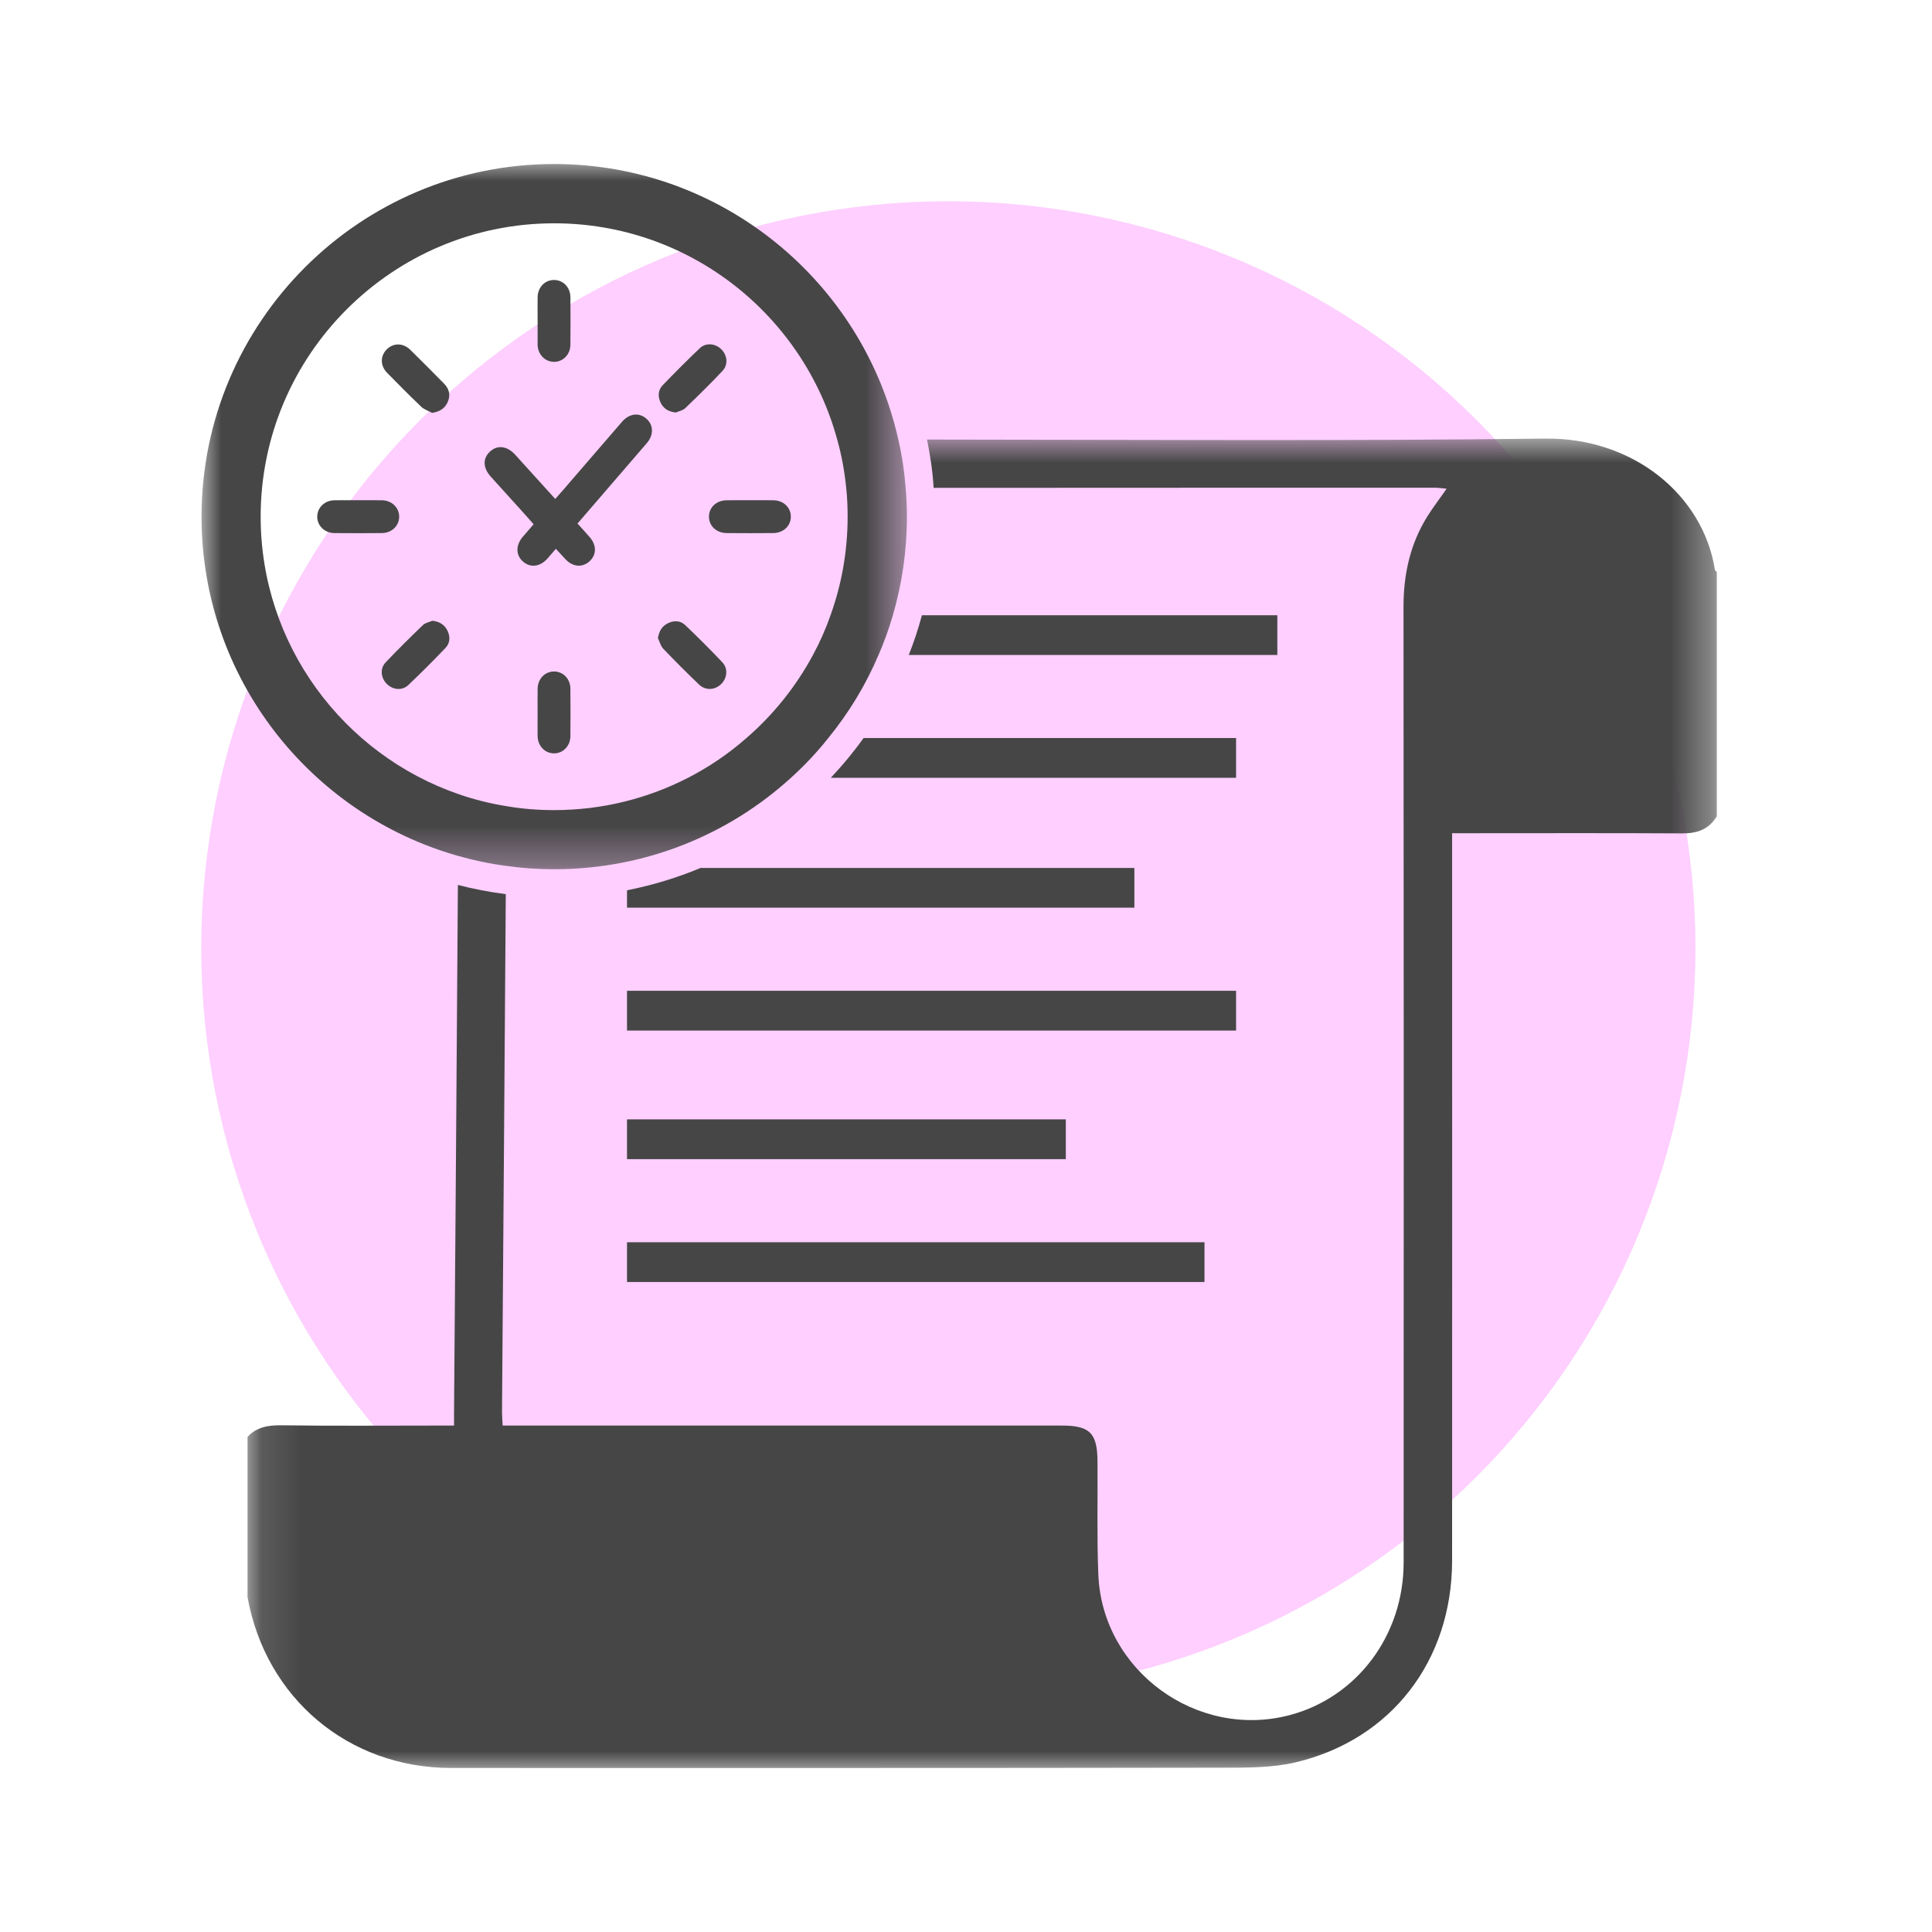
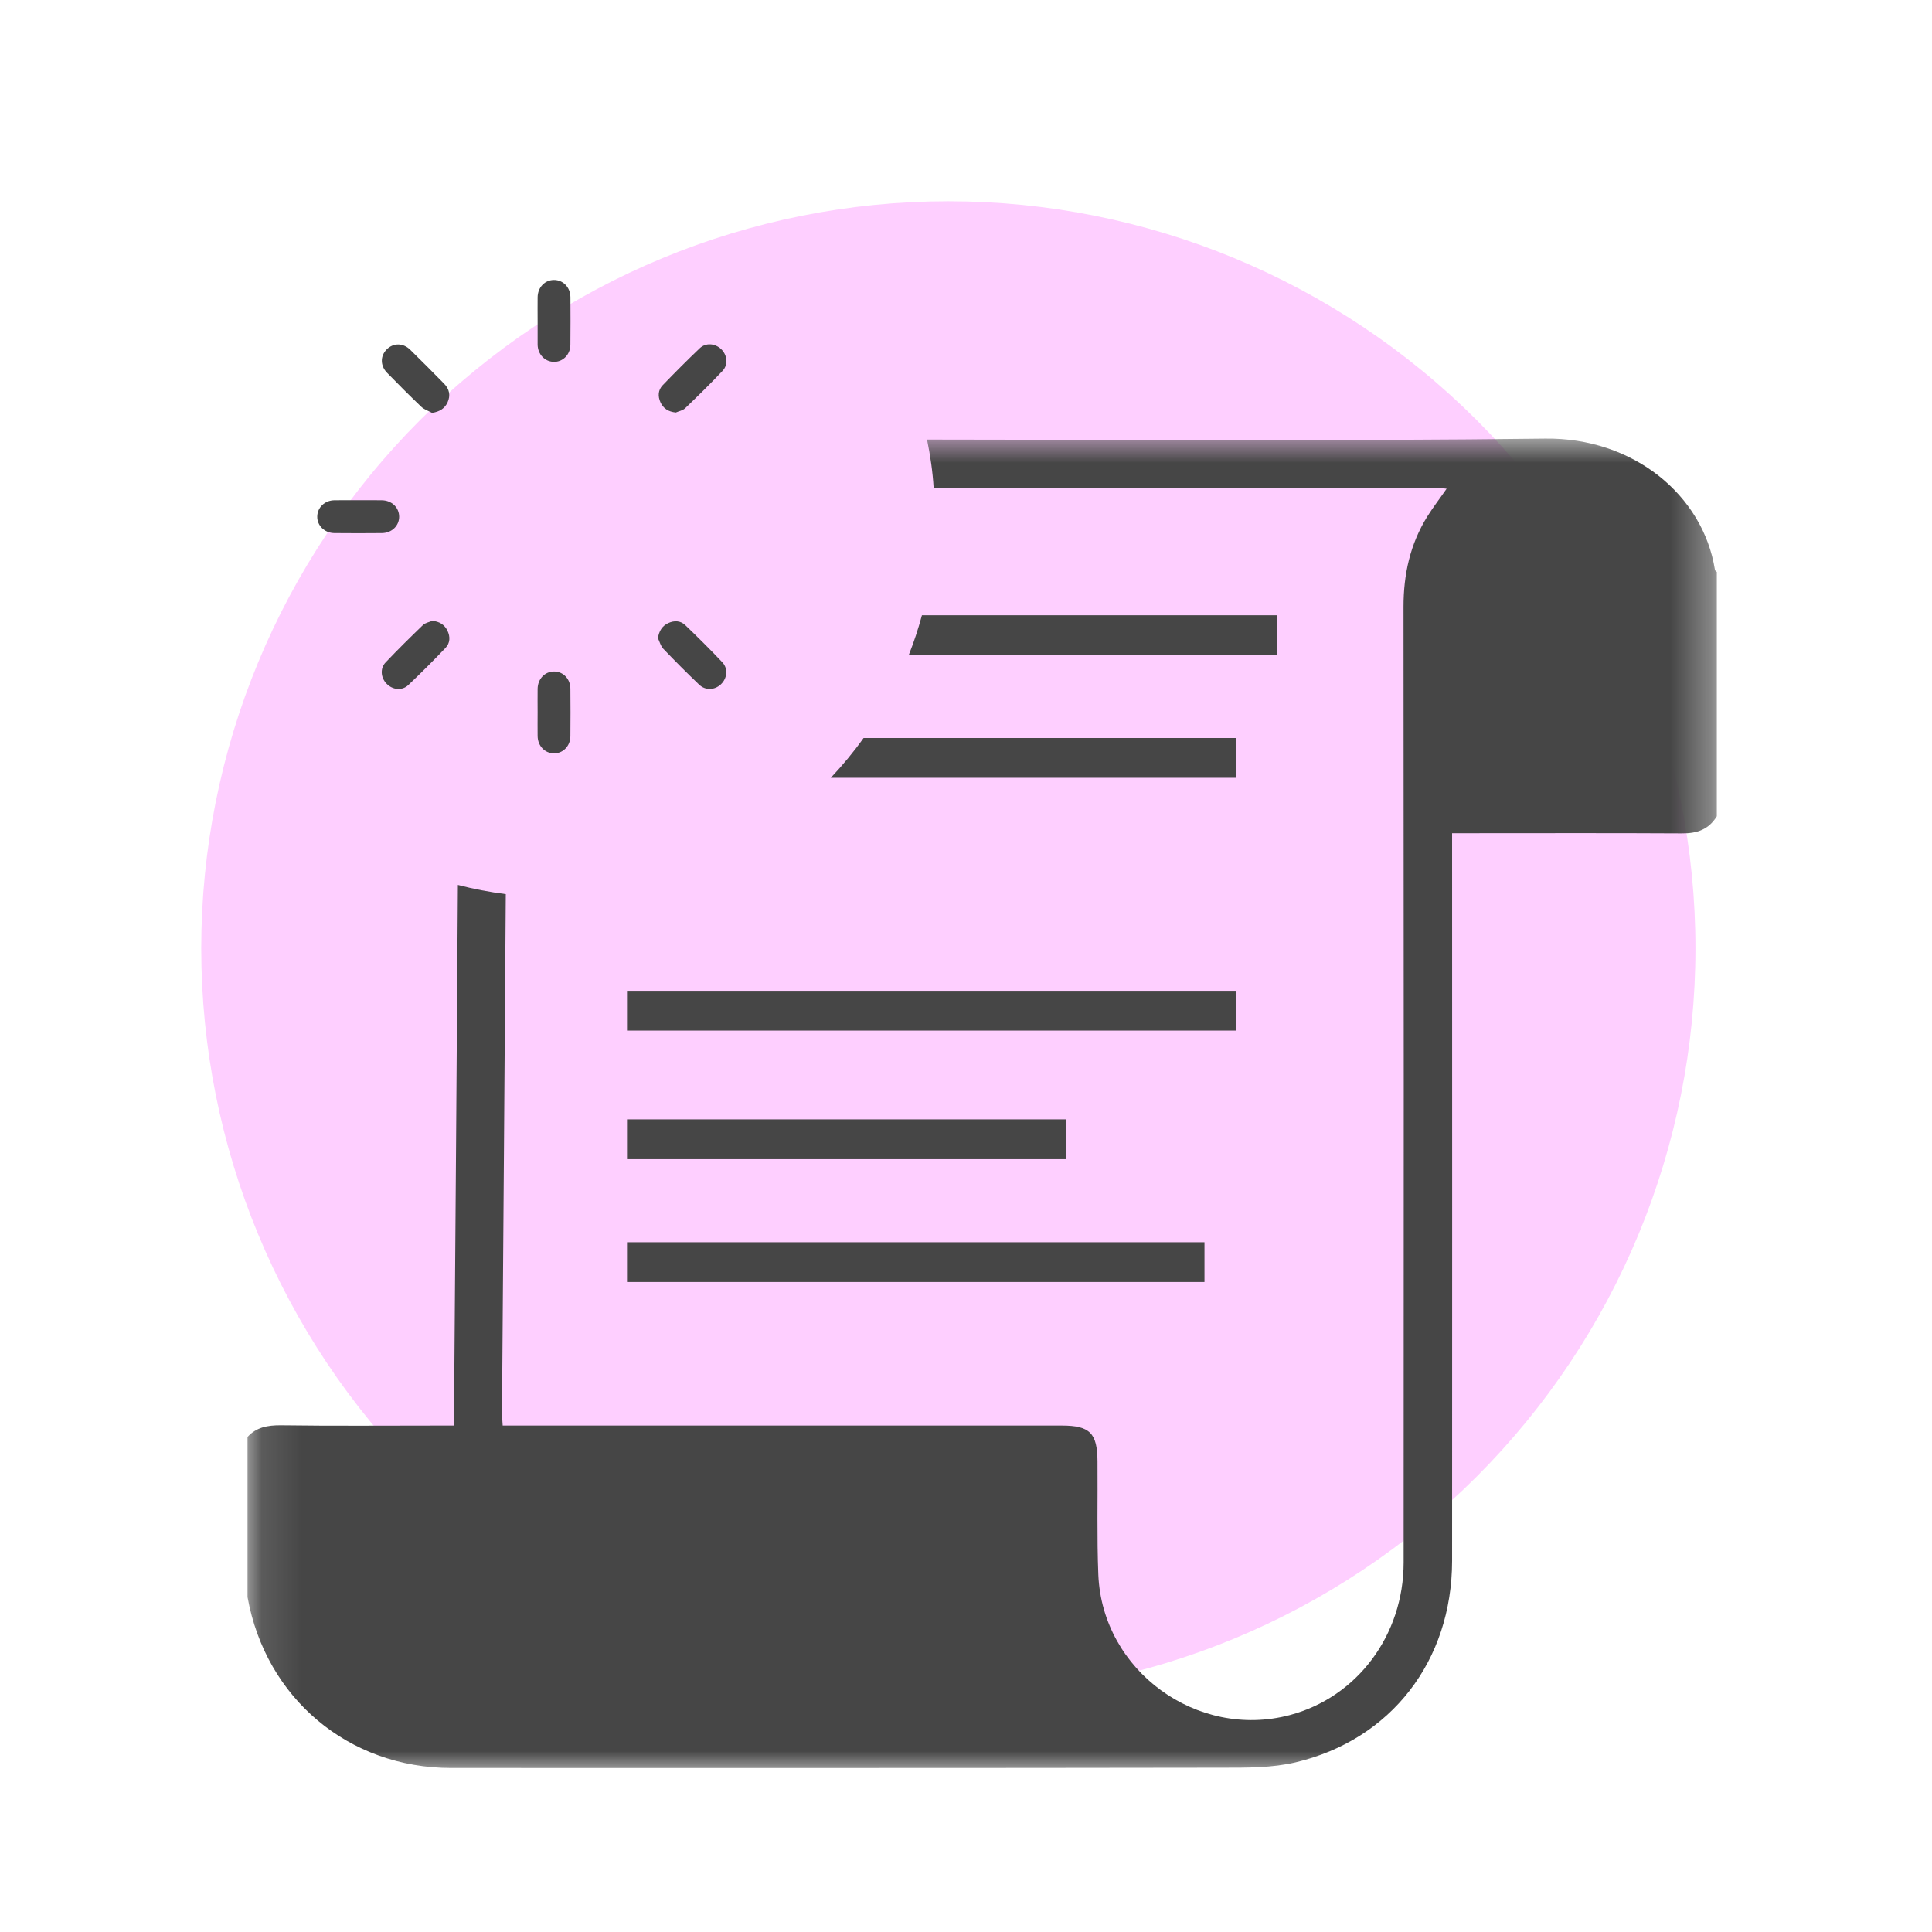
<svg xmlns="http://www.w3.org/2000/svg" width="48" height="48" viewBox="0 0 48 48" fill="none">
  <path d="M42.123 23.561C42.123 28.484 40.167 33.205 36.687 36.686C33.206 40.167 28.484 42.123 23.561 42.123C18.639 42.123 13.918 40.167 10.437 36.686C6.956 33.205 5 28.484 5 23.561C5 18.639 6.956 13.917 10.437 10.437C13.918 6.956 18.639 5 23.561 5C28.484 5 33.206 6.956 36.687 10.437C40.167 13.917 42.123 18.639 42.123 23.561Z" fill="#FECFFF" />
  <mask id="mask0_940_669" style="mask-type:luminance" maskUnits="userSpaceOnUse" x="6" y="10" width="37" height="34">
    <path d="M6.118 10.802H42.66V44H6.118V10.802Z" fill="white" />
  </mask>
  <g mask="url(#mask0_940_669)">
    <path d="M42.608 14.161C42.311 12.284 40.56 10.869 38.39 10.897C33.272 10.96 28.151 10.924 23.032 10.921C23.112 11.312 23.172 11.713 23.196 12.121C27.355 12.118 31.51 12.118 35.665 12.118C35.745 12.118 35.823 12.131 35.941 12.142C35.767 12.393 35.602 12.606 35.459 12.835C35.034 13.52 34.87 14.269 34.87 15.076C34.877 22.99 34.877 30.904 34.873 38.819C34.873 40.626 33.718 42.167 32.044 42.611C29.741 43.22 27.39 41.511 27.288 39.129C27.25 38.191 27.275 37.249 27.267 36.311C27.264 35.606 27.076 35.418 26.385 35.418H12.489C12.482 35.285 12.472 35.191 12.472 35.097C12.503 30.803 12.538 26.509 12.566 22.215C12.162 22.163 11.764 22.087 11.376 21.986C11.349 26.293 11.314 30.601 11.282 34.905C11.278 35.066 11.282 35.229 11.282 35.418H10.836C9.552 35.418 8.268 35.429 6.981 35.411C6.649 35.408 6.367 35.46 6.15 35.701V39.68C6.603 42.195 8.662 43.925 11.212 43.925C17.6 43.925 23.988 43.929 30.379 43.918C30.98 43.918 31.604 43.922 32.184 43.786C34.566 43.224 36.074 41.26 36.077 38.777C36.081 32.913 36.077 27.05 36.077 21.183V20.701H36.502C38.264 20.701 40.026 20.695 41.785 20.705C42.165 20.709 42.454 20.608 42.654 20.28V14.211C42.639 14.196 42.611 14.178 42.608 14.161Z" fill="#464646" />
  </g>
  <path d="M31.735 15.286H22.905C22.814 15.624 22.706 15.952 22.578 16.273H31.735V15.286Z" fill="#464646" />
  <path d="M30.71 18.336H21.455C21.207 18.685 20.934 19.013 20.641 19.324H30.71V18.336Z" fill="#464646" />
-   <path d="M15.578 22.119V22.551H28.183V21.564H17.406C16.824 21.808 16.213 21.992 15.578 22.119Z" fill="#464646" />
  <path d="M30.71 24.616H15.578V25.604H30.71V24.616Z" fill="#464646" />
  <path d="M15.578 27.81V28.799H26.48V27.81H15.578Z" fill="#464646" />
  <path d="M15.578 31.851H29.925V30.863H15.578V31.851Z" fill="#464646" />
-   <path d="M12.977 12.709C13.071 12.812 13.162 12.918 13.257 13.025C13.161 13.136 13.075 13.236 12.99 13.335C12.807 13.548 12.812 13.797 12.999 13.956C13.184 14.114 13.423 14.08 13.604 13.874C13.67 13.796 13.737 13.719 13.81 13.635C13.896 13.729 13.974 13.815 14.054 13.899C14.23 14.085 14.465 14.105 14.64 13.951C14.82 13.794 14.829 13.555 14.658 13.353C14.56 13.239 14.457 13.129 14.348 13.007C14.928 12.334 15.499 11.673 16.069 11.011C16.246 10.805 16.239 10.557 16.058 10.401C15.874 10.242 15.633 10.272 15.453 10.48C14.959 11.052 14.464 11.624 13.971 12.197C13.915 12.262 13.858 12.326 13.795 12.396C13.454 12.02 13.128 11.658 12.8 11.298C12.598 11.076 12.357 11.049 12.173 11.22C11.991 11.389 11.996 11.623 12.192 11.841C12.453 12.131 12.715 12.419 12.977 12.709Z" fill="#464646" />
  <path d="M13.759 8.99C13.985 8.994 14.169 8.81 14.171 8.567C14.175 8.172 14.175 7.776 14.172 7.382C14.169 7.137 13.989 6.954 13.762 6.956C13.536 6.956 13.36 7.14 13.357 7.385C13.354 7.581 13.357 7.775 13.357 7.97C13.357 8.161 13.357 8.351 13.357 8.541C13.357 8.551 13.356 8.56 13.357 8.57C13.365 8.806 13.536 8.985 13.759 8.99Z" fill="#464646" />
  <path d="M9.917 12.835C9.915 12.607 9.732 12.432 9.486 12.429C9.292 12.425 9.096 12.428 8.902 12.428C8.701 12.428 8.501 12.425 8.302 12.429C8.066 12.434 7.886 12.609 7.882 12.831C7.877 13.056 8.062 13.241 8.305 13.244C8.7 13.248 9.095 13.248 9.49 13.244C9.735 13.241 9.918 13.061 9.917 12.835Z" fill="#464646" />
-   <path d="M17.614 12.835C17.613 13.066 17.799 13.242 18.055 13.244C18.441 13.247 18.826 13.247 19.211 13.244C19.465 13.242 19.652 13.061 19.648 12.831C19.645 12.604 19.462 12.432 19.215 12.429C19.019 12.425 18.825 12.428 18.63 12.428C18.439 12.428 18.249 12.426 18.059 12.429C17.802 12.43 17.615 12.602 17.614 12.835Z" fill="#464646" />
  <path d="M13.761 16.683C13.533 16.686 13.36 16.869 13.357 17.115C13.354 17.31 13.357 17.505 13.357 17.7C13.357 17.895 13.354 18.091 13.357 18.286C13.36 18.532 13.535 18.714 13.761 18.717C13.987 18.72 14.169 18.536 14.171 18.292C14.175 17.897 14.175 17.502 14.171 17.108C14.169 16.863 13.987 16.68 13.761 16.683Z" fill="#464646" />
  <path d="M16.79 10.249C16.868 10.215 16.964 10.199 17.022 10.143C17.338 9.84 17.652 9.533 17.952 9.213C18.098 9.058 18.069 8.819 17.916 8.673C17.766 8.53 17.535 8.509 17.385 8.652C17.071 8.951 16.765 9.259 16.464 9.571C16.348 9.692 16.342 9.847 16.409 9.995C16.479 10.15 16.608 10.23 16.79 10.249Z" fill="#464646" />
  <path d="M10.466 10.106C10.538 10.175 10.645 10.208 10.735 10.258C10.924 10.229 11.052 10.147 11.121 9.993C11.197 9.826 11.165 9.667 11.037 9.536C10.757 9.252 10.476 8.967 10.19 8.688C10.012 8.514 9.766 8.517 9.604 8.685C9.445 8.848 9.446 9.086 9.616 9.261C9.895 9.546 10.177 9.831 10.466 10.106Z" fill="#464646" />
  <path d="M10.742 15.423C10.664 15.457 10.568 15.472 10.51 15.527C10.194 15.832 9.882 16.139 9.58 16.458C9.437 16.608 9.461 16.839 9.605 16.987C9.754 17.14 9.989 17.167 10.144 17.02C10.459 16.722 10.765 16.415 11.065 16.101C11.184 15.979 11.191 15.819 11.115 15.665C11.042 15.518 10.918 15.442 10.742 15.423Z" fill="#464646" />
  <path d="M17.367 17.007C17.525 17.159 17.753 17.148 17.909 17.003C18.068 16.853 18.096 16.612 17.944 16.452C17.646 16.137 17.338 15.831 17.025 15.531C16.906 15.417 16.75 15.411 16.601 15.481C16.452 15.552 16.374 15.674 16.346 15.855C16.389 15.943 16.414 16.05 16.479 16.118C16.768 16.421 17.065 16.718 17.367 17.007Z" fill="#464646" />
  <mask id="mask1_940_669" style="mask-type:luminance" maskUnits="userSpaceOnUse" x="5" y="4" width="18" height="18">
    <path d="M5 4H22.545V21.678H5V4Z" fill="white" />
  </mask>
  <g mask="url(#mask1_940_669)">
-     <path d="M13.768 5.548C17.127 5.548 19.96 7.829 20.801 10.923C20.91 11.309 20.983 11.71 21.024 12.123C21.049 12.356 21.059 12.596 21.059 12.837C21.059 13.695 20.91 14.519 20.634 15.286C20.515 15.628 20.369 15.955 20.198 16.273C19.775 17.058 19.213 17.759 18.544 18.337C18.104 18.725 17.616 19.056 17.092 19.325C16.095 19.838 14.965 20.127 13.768 20.127C13.367 20.127 12.968 20.096 12.585 20.029C12.173 19.964 11.776 19.863 11.392 19.73C8.534 18.742 6.476 16.025 6.476 12.837C6.476 8.816 9.749 5.548 13.768 5.548ZM11.382 21.265C11.768 21.375 12.167 21.46 12.575 21.512C12.966 21.568 13.363 21.596 13.768 21.596C16.032 21.596 18.098 20.738 19.65 19.325C19.985 19.022 20.299 18.69 20.578 18.337C21.088 17.713 21.509 17.019 21.827 16.273C21.966 15.955 22.085 15.624 22.183 15.286C22.41 14.507 22.532 13.689 22.532 12.837C22.532 12.596 22.521 12.356 22.501 12.123C22.469 11.714 22.41 11.313 22.319 10.923C21.443 7.009 17.941 4.075 13.768 4.075C8.936 4.075 5.007 8.006 5.007 12.837C5.007 16.841 7.704 20.225 11.382 21.265Z" fill="#464646" />
-   </g>
+     </g>
</svg>